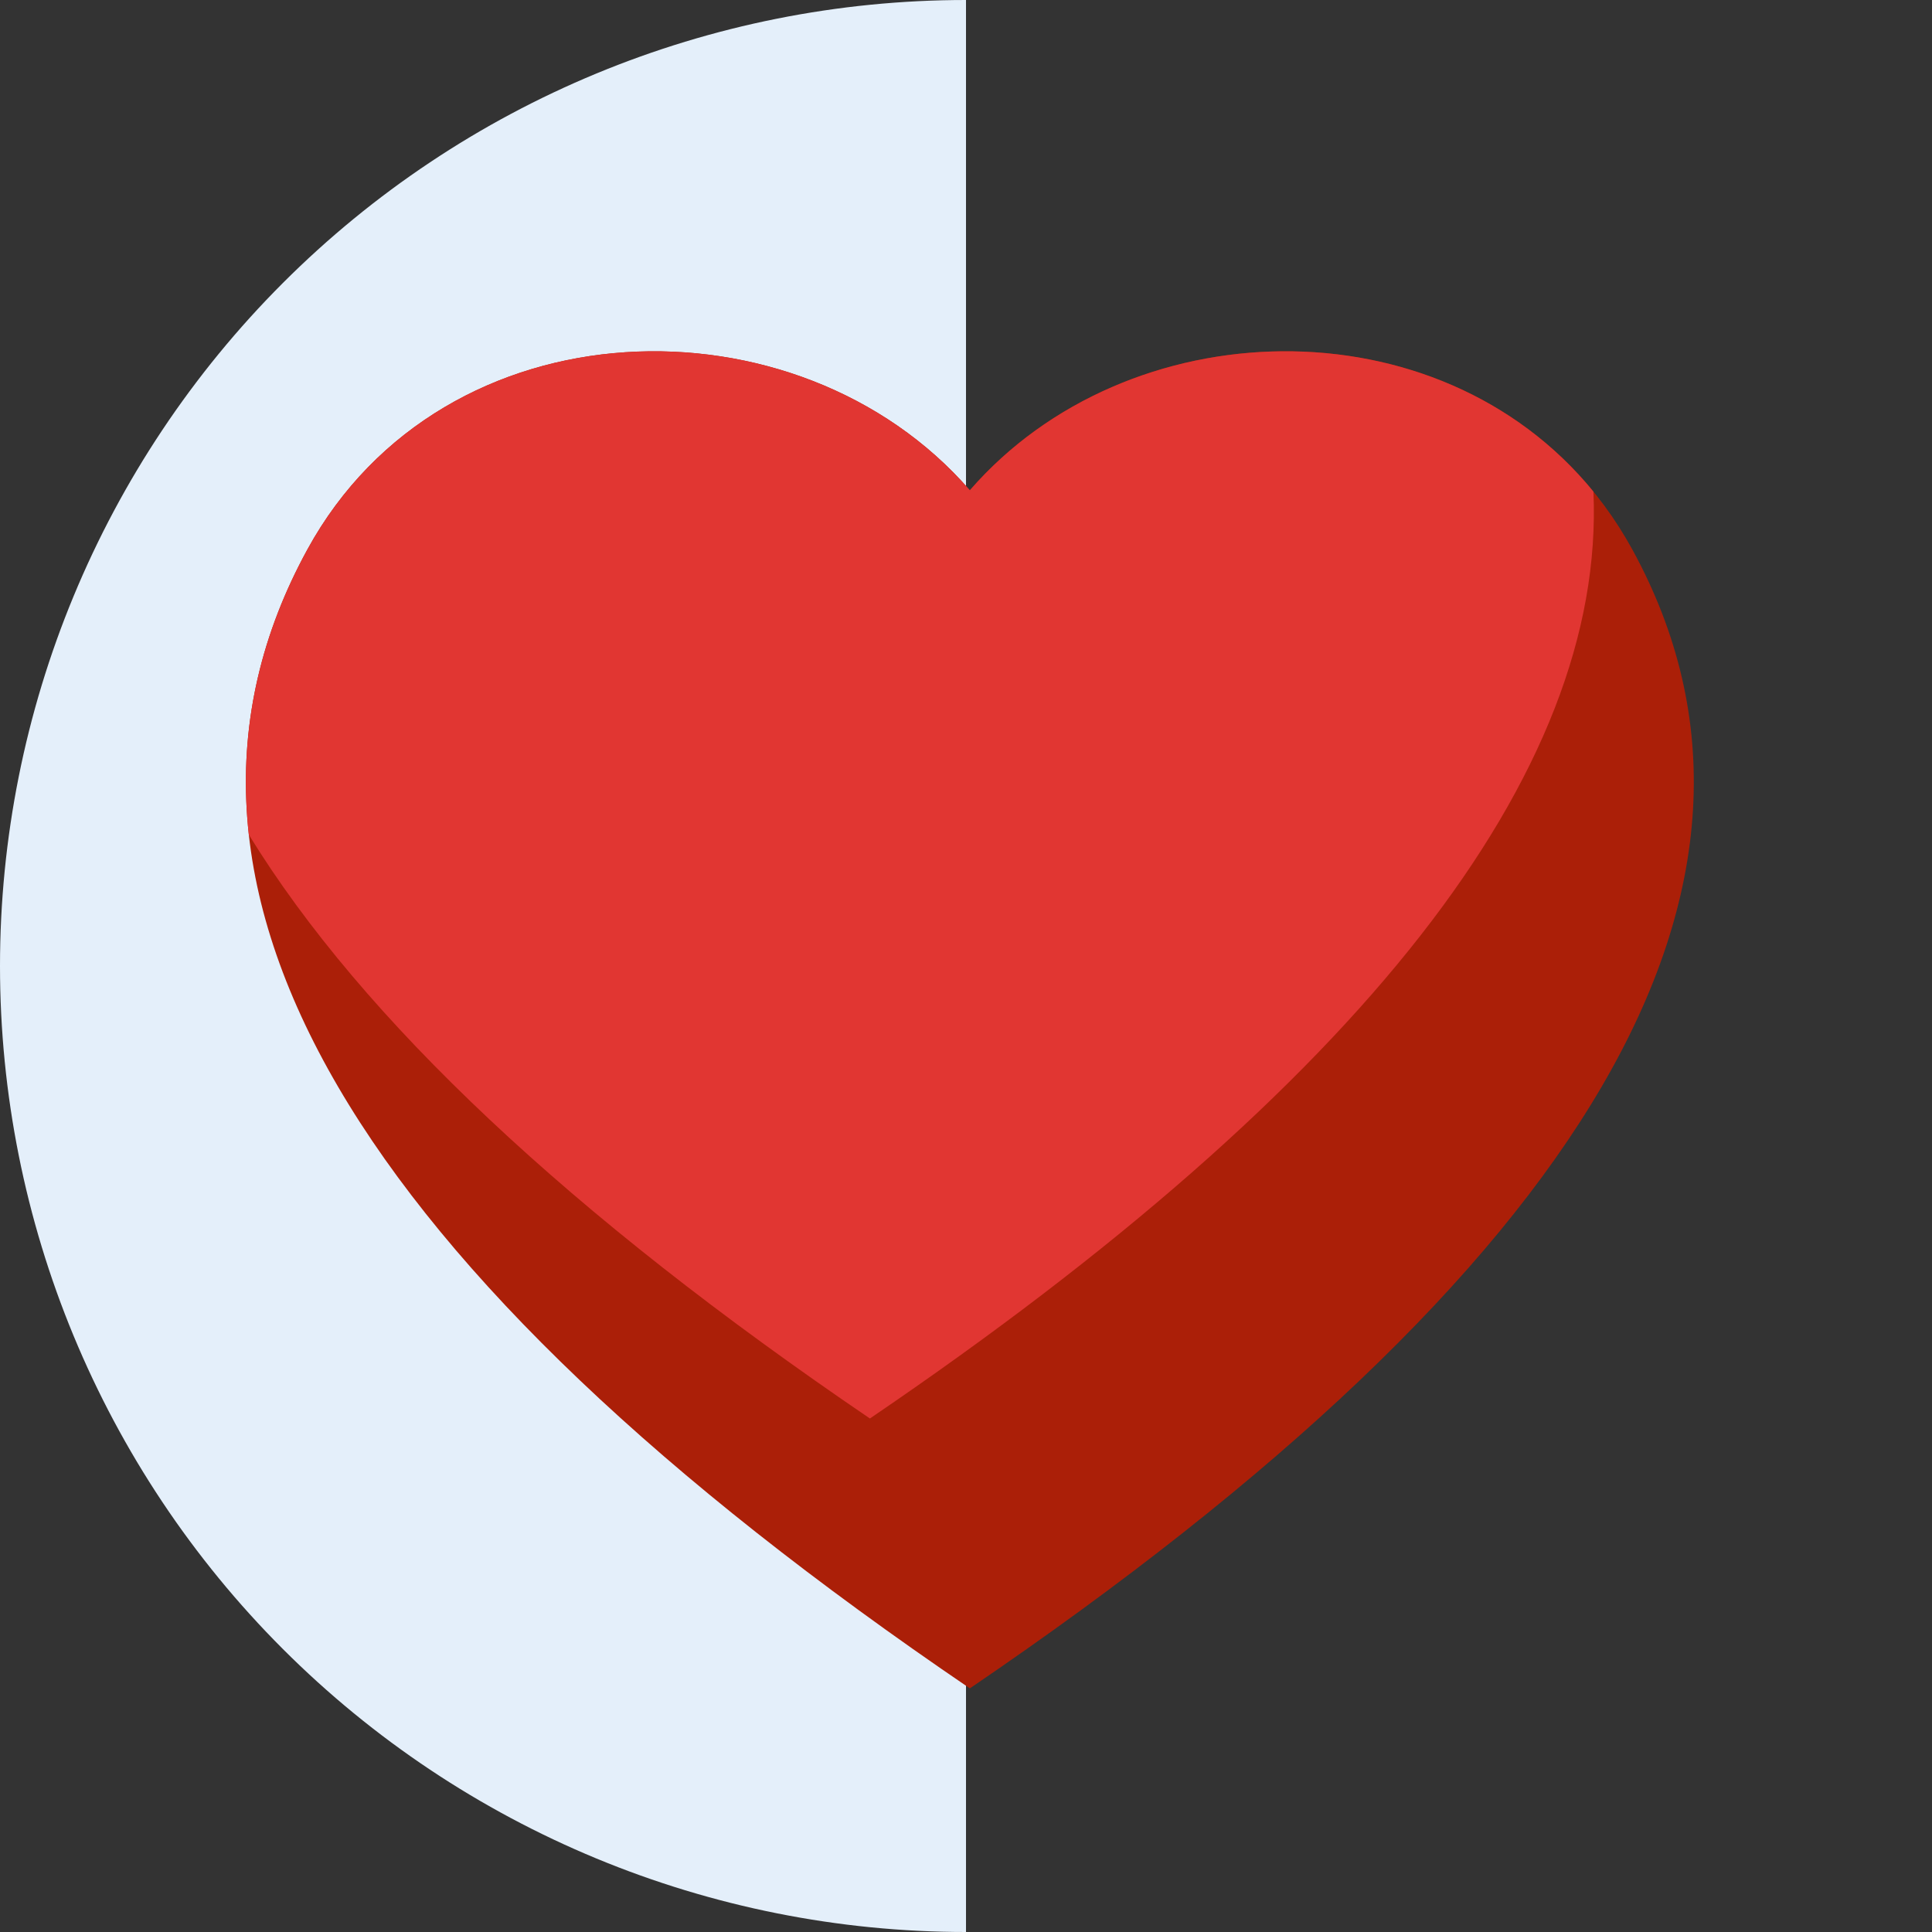
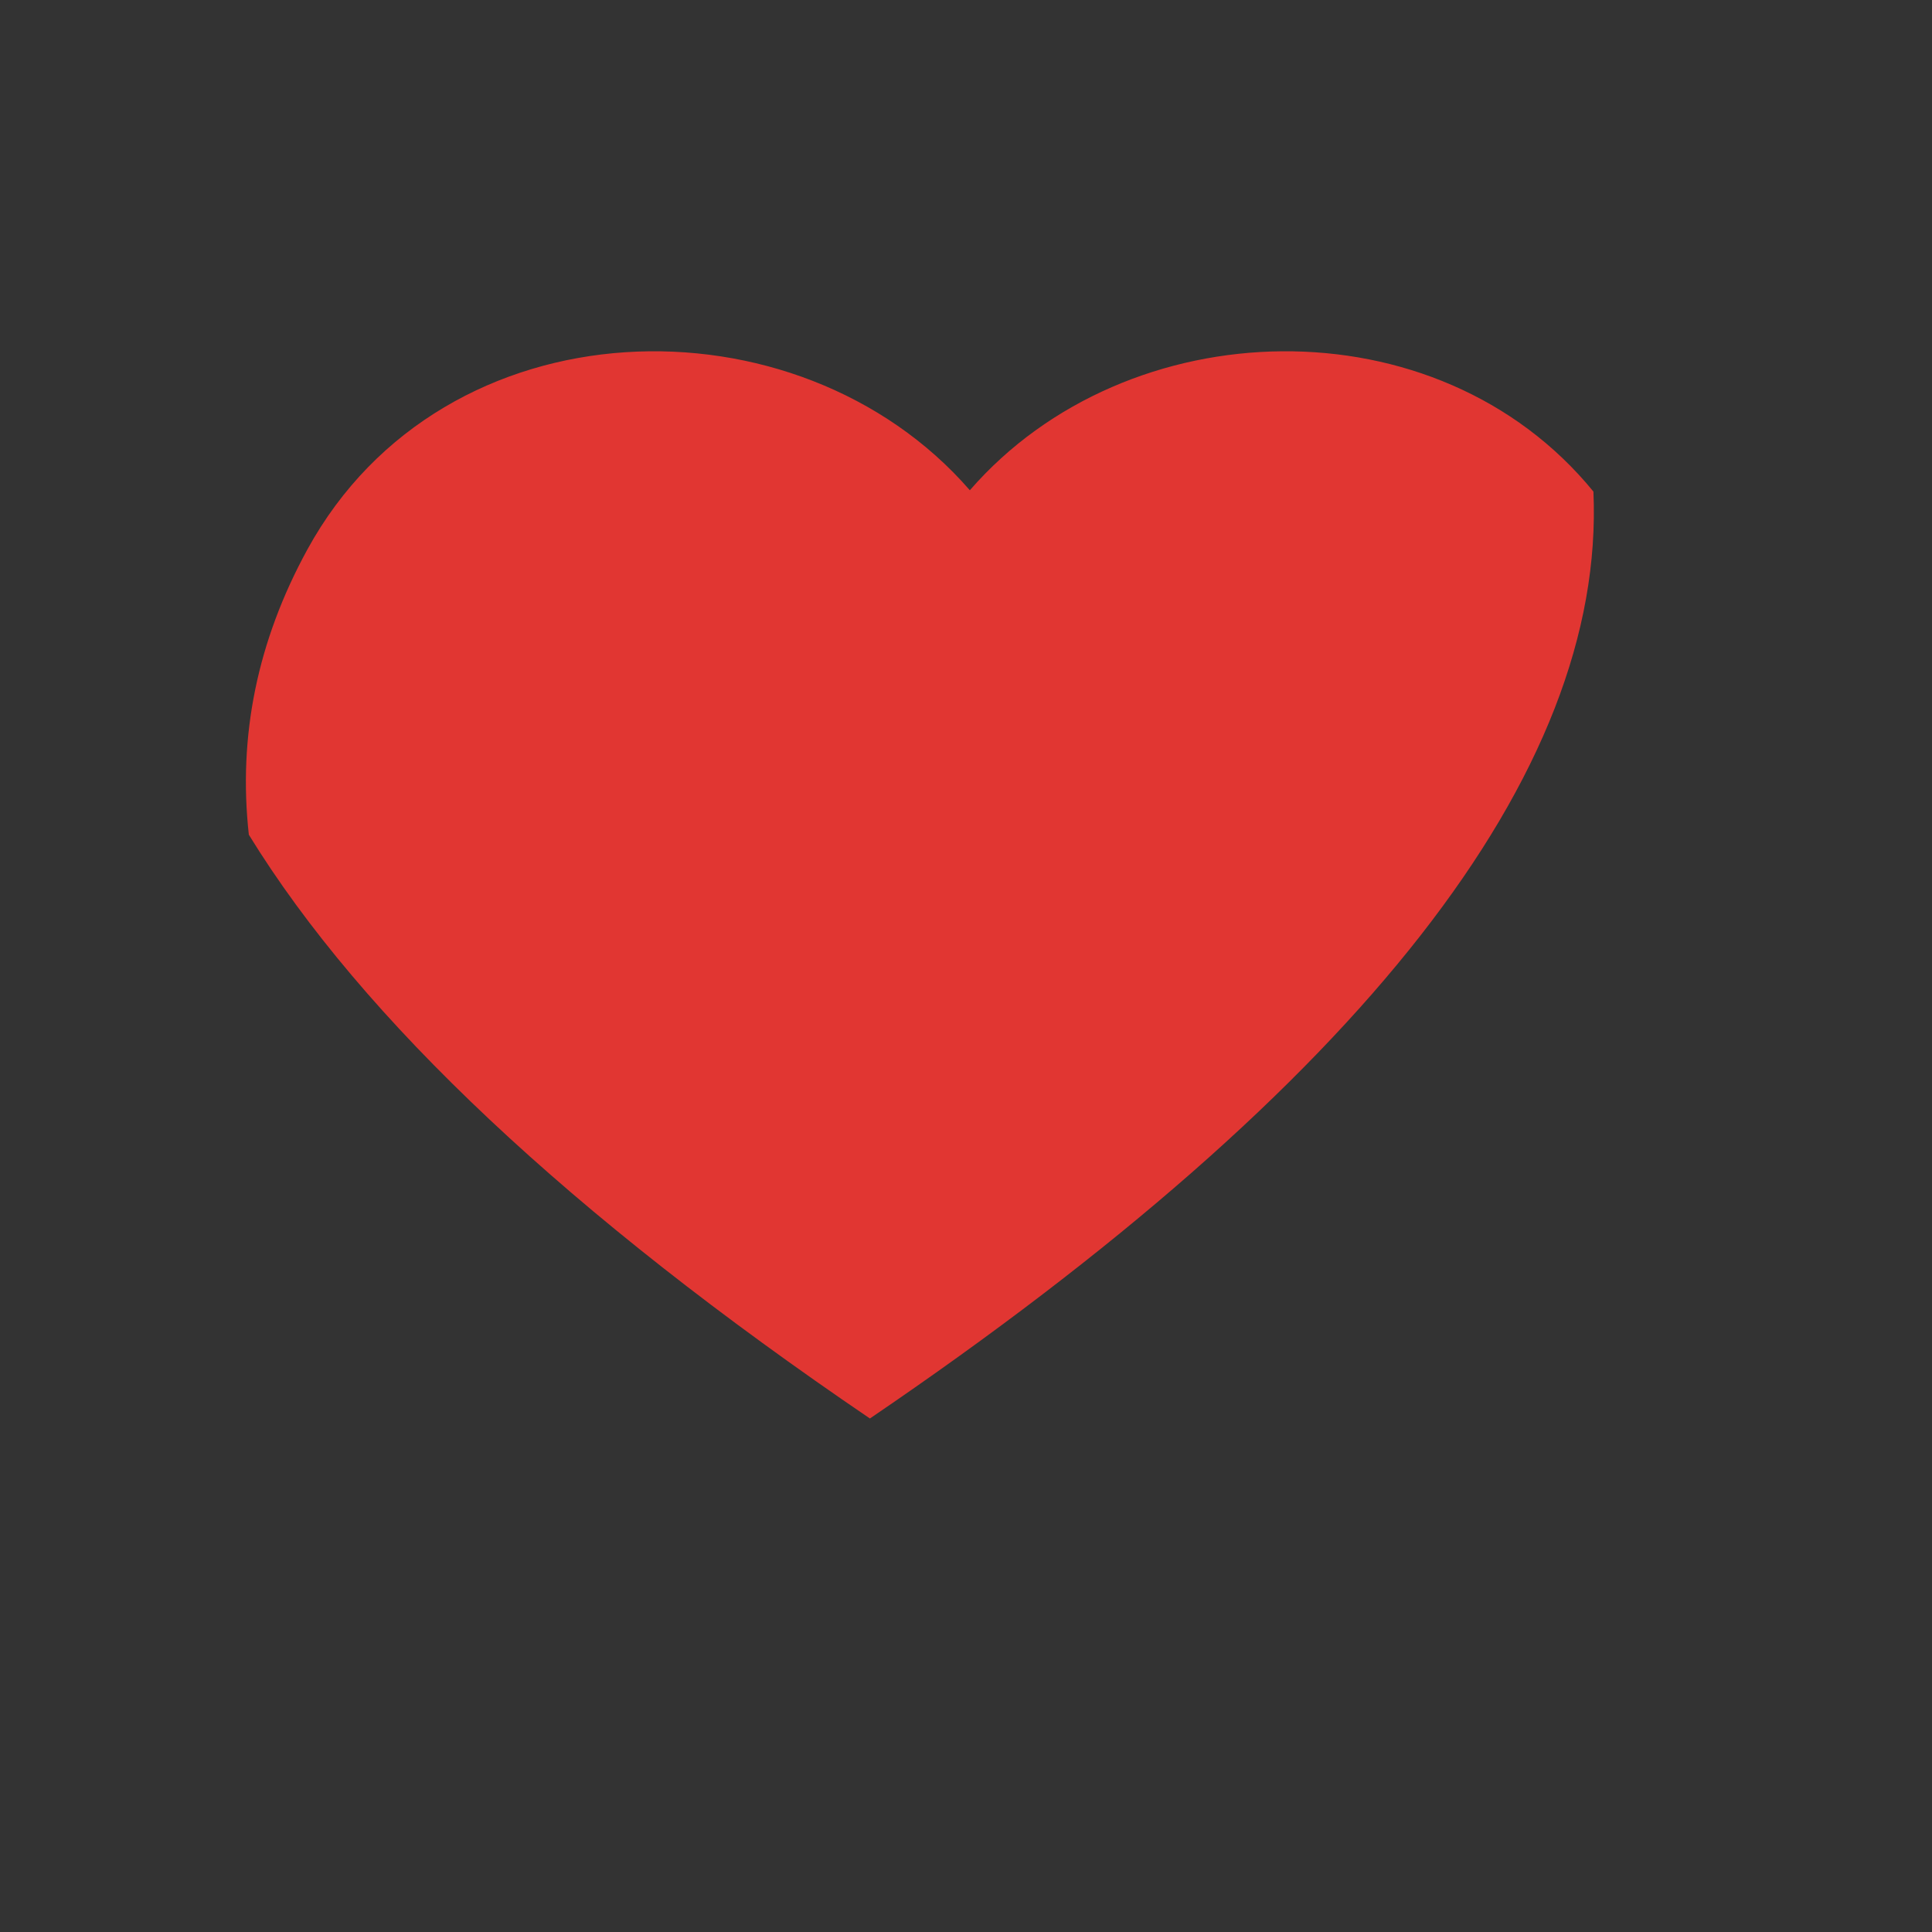
<svg xmlns="http://www.w3.org/2000/svg" width="110" height="110" viewBox="0 0 110 110" fill="none">
  <rect x="0" y="0" width="110" height="110" fill="#333333" stroke="none" />
-   <path d="M55 110C40.413 110 26.424 104.205 16.109 93.891C5.795 83.576 6.5498e-06 69.587 0 55C-6.54979e-06 40.413 5.795 26.424 16.109 16.109C26.424 5.795 40.413 1.37372e-05 55 0L55 55L55 110Z" fill="#E4EFFA" />
-   <path d="M17.5 31.288C7.07 50.342 20.039 72.219 55.219 96.129C90.399 72.219 103.368 50.342 92.939 31.288C85.171 17.096 65.004 16.648 55.219 27.913C45.435 16.648 25.268 17.096 17.5 31.288Z" fill="#AB1F08" />
  <path fill-rule="evenodd" clip-rule="evenodd" d="M90.723 27.989C81.843 17.104 64.179 17.598 55.219 27.913C45.435 16.648 25.268 17.096 17.5 31.288C14.65 36.495 13.547 41.913 14.168 47.526C20.649 58.067 32.481 69.176 49.529 80.763C77.497 61.754 91.427 44.031 90.723 27.989Z" fill="#E13632" />
</svg>